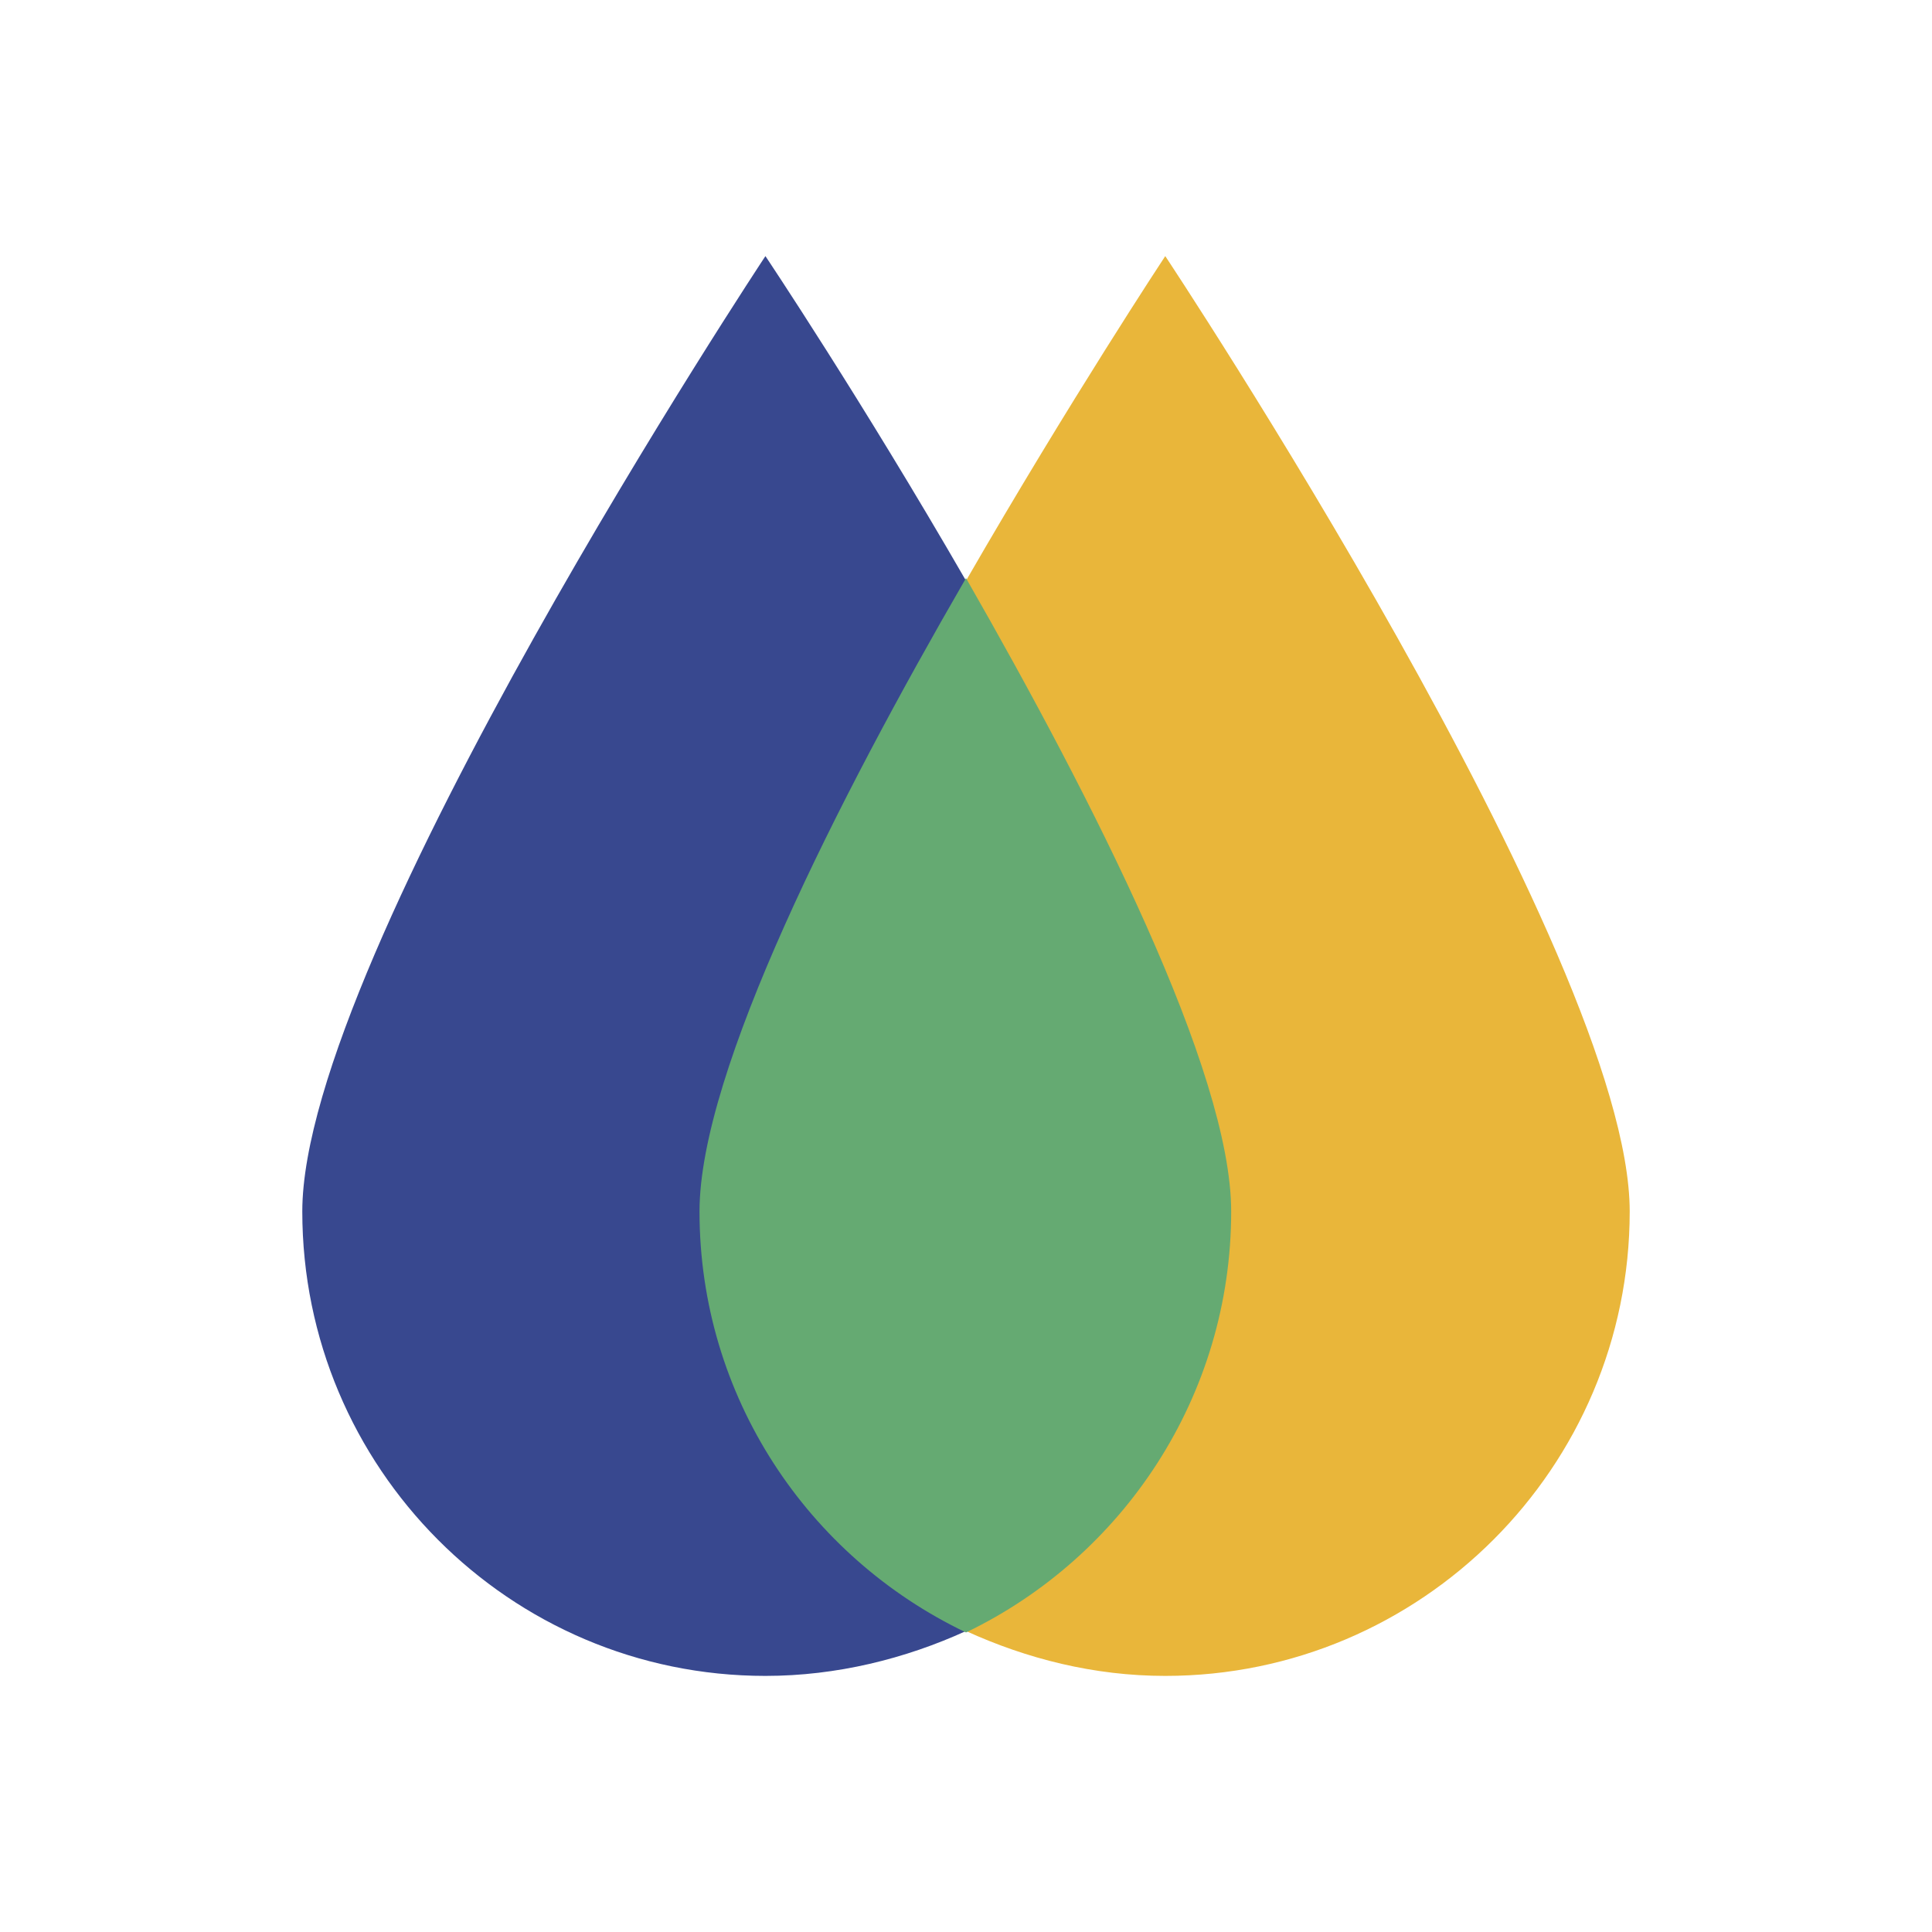
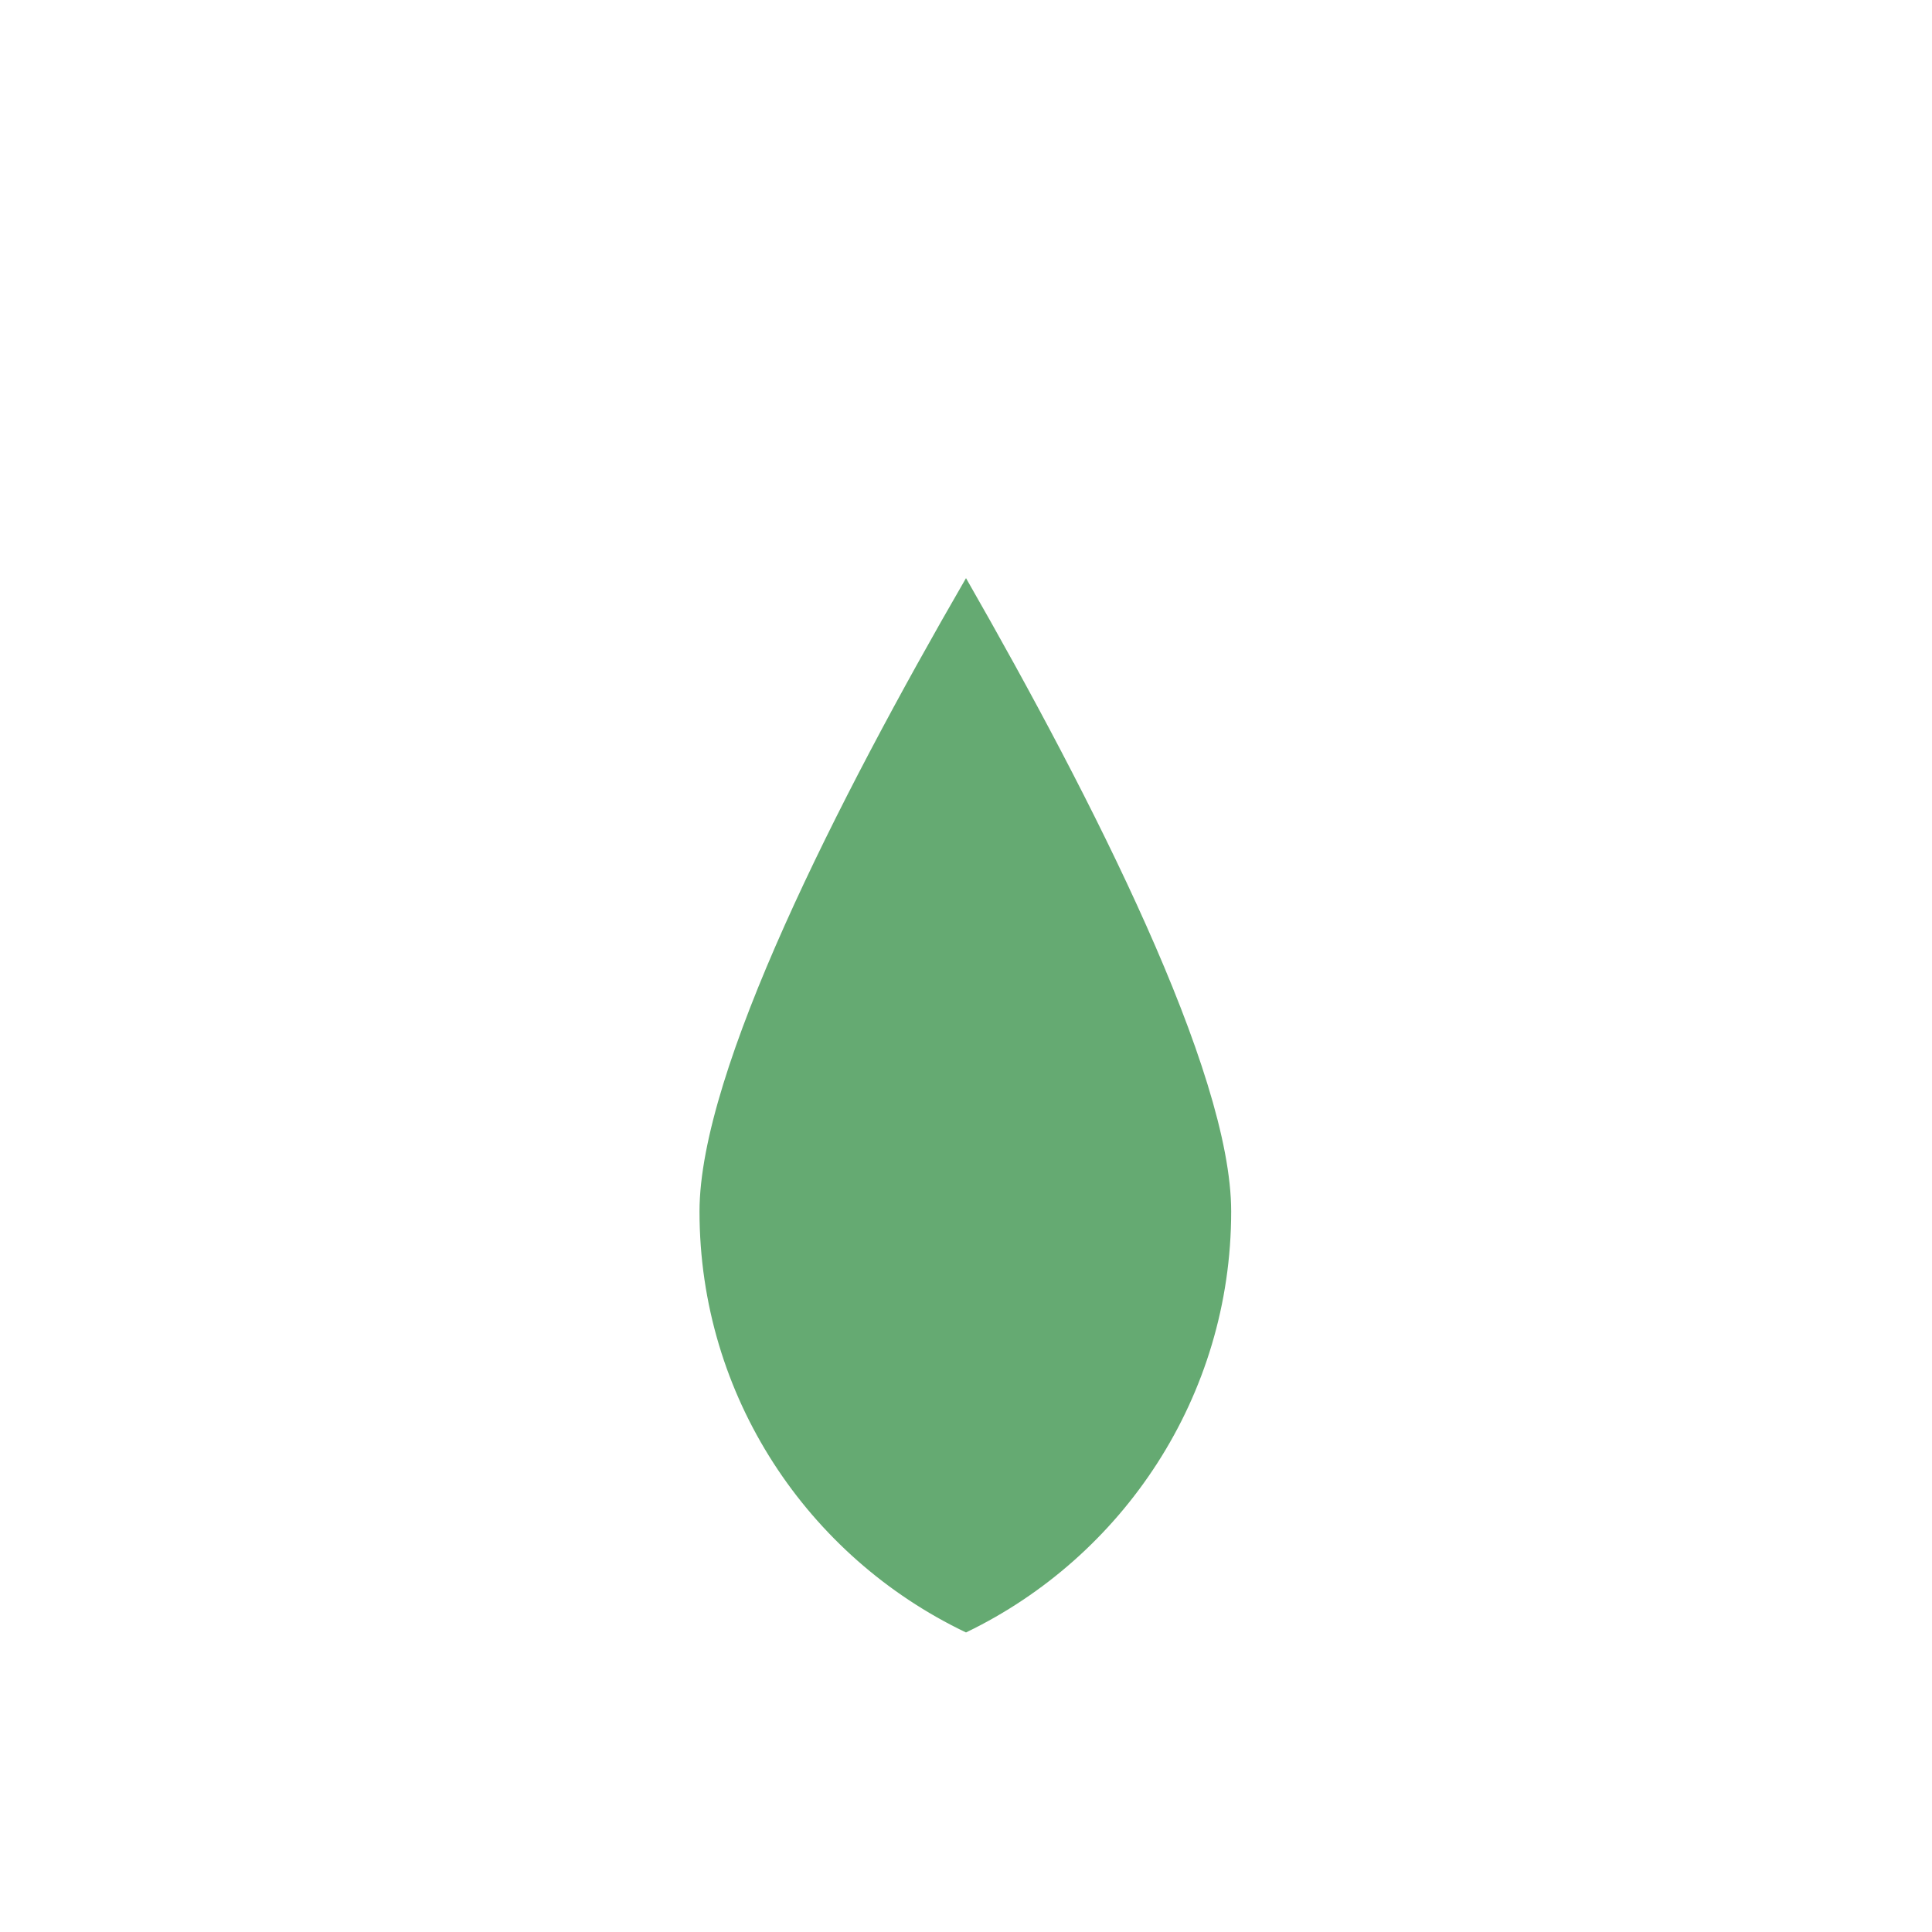
<svg xmlns="http://www.w3.org/2000/svg" width="2500" height="2500" viewBox="0 0 192.756 192.756">
  <path fill-rule="evenodd" clip-rule="evenodd" fill="#fff" d="M0 0h192.756v192.756H0V0z" />
-   <path d="M69.917 120.865c0-13.955 13.822-41.075 26.46-62.928-10.4-18.036-20.011-32.385-20.011-32.385S30.16 95.325 30.16 120.865c0 25.539 20.668 46.34 46.208 46.34 7.11 0 13.955-1.713 20.011-4.477-15.668-7.503-26.462-23.433-26.462-41.863z" fill-rule="evenodd" clip-rule="evenodd" fill="#38488f" />
-   <path d="M116.258 25.552s-9.479 14.349-19.88 32.385c12.507 21.853 26.329 48.973 26.329 62.928 0 18.43-10.795 34.359-26.329 41.863 6.056 2.764 12.771 4.477 19.88 4.477 25.539 0 46.338-20.801 46.338-46.34 0-25.54-46.338-95.313-46.338-95.313z" fill-rule="evenodd" clip-rule="evenodd" fill="#e9b63a" />
  <path d="M122.707 120.865c0-13.955-13.822-41.075-26.329-62.928-12.638 21.853-26.46 48.973-26.46 62.928 0 18.43 10.794 34.359 26.46 41.863 15.534-7.503 26.329-23.433 26.329-41.863z" fill-rule="evenodd" clip-rule="evenodd" fill="#65aa72" />
  <path d="M122.707 120.865c0-13.955-13.822-41.075-26.329-62.928-12.638 21.853-26.46 48.973-26.46 62.928 0 18.43 10.794 34.359 26.46 41.863 15.534-7.503 26.329-23.433 26.329-41.863" fill="none" stroke="#65aa72" stroke-width=".256" stroke-miterlimit="2.613" />
</svg>